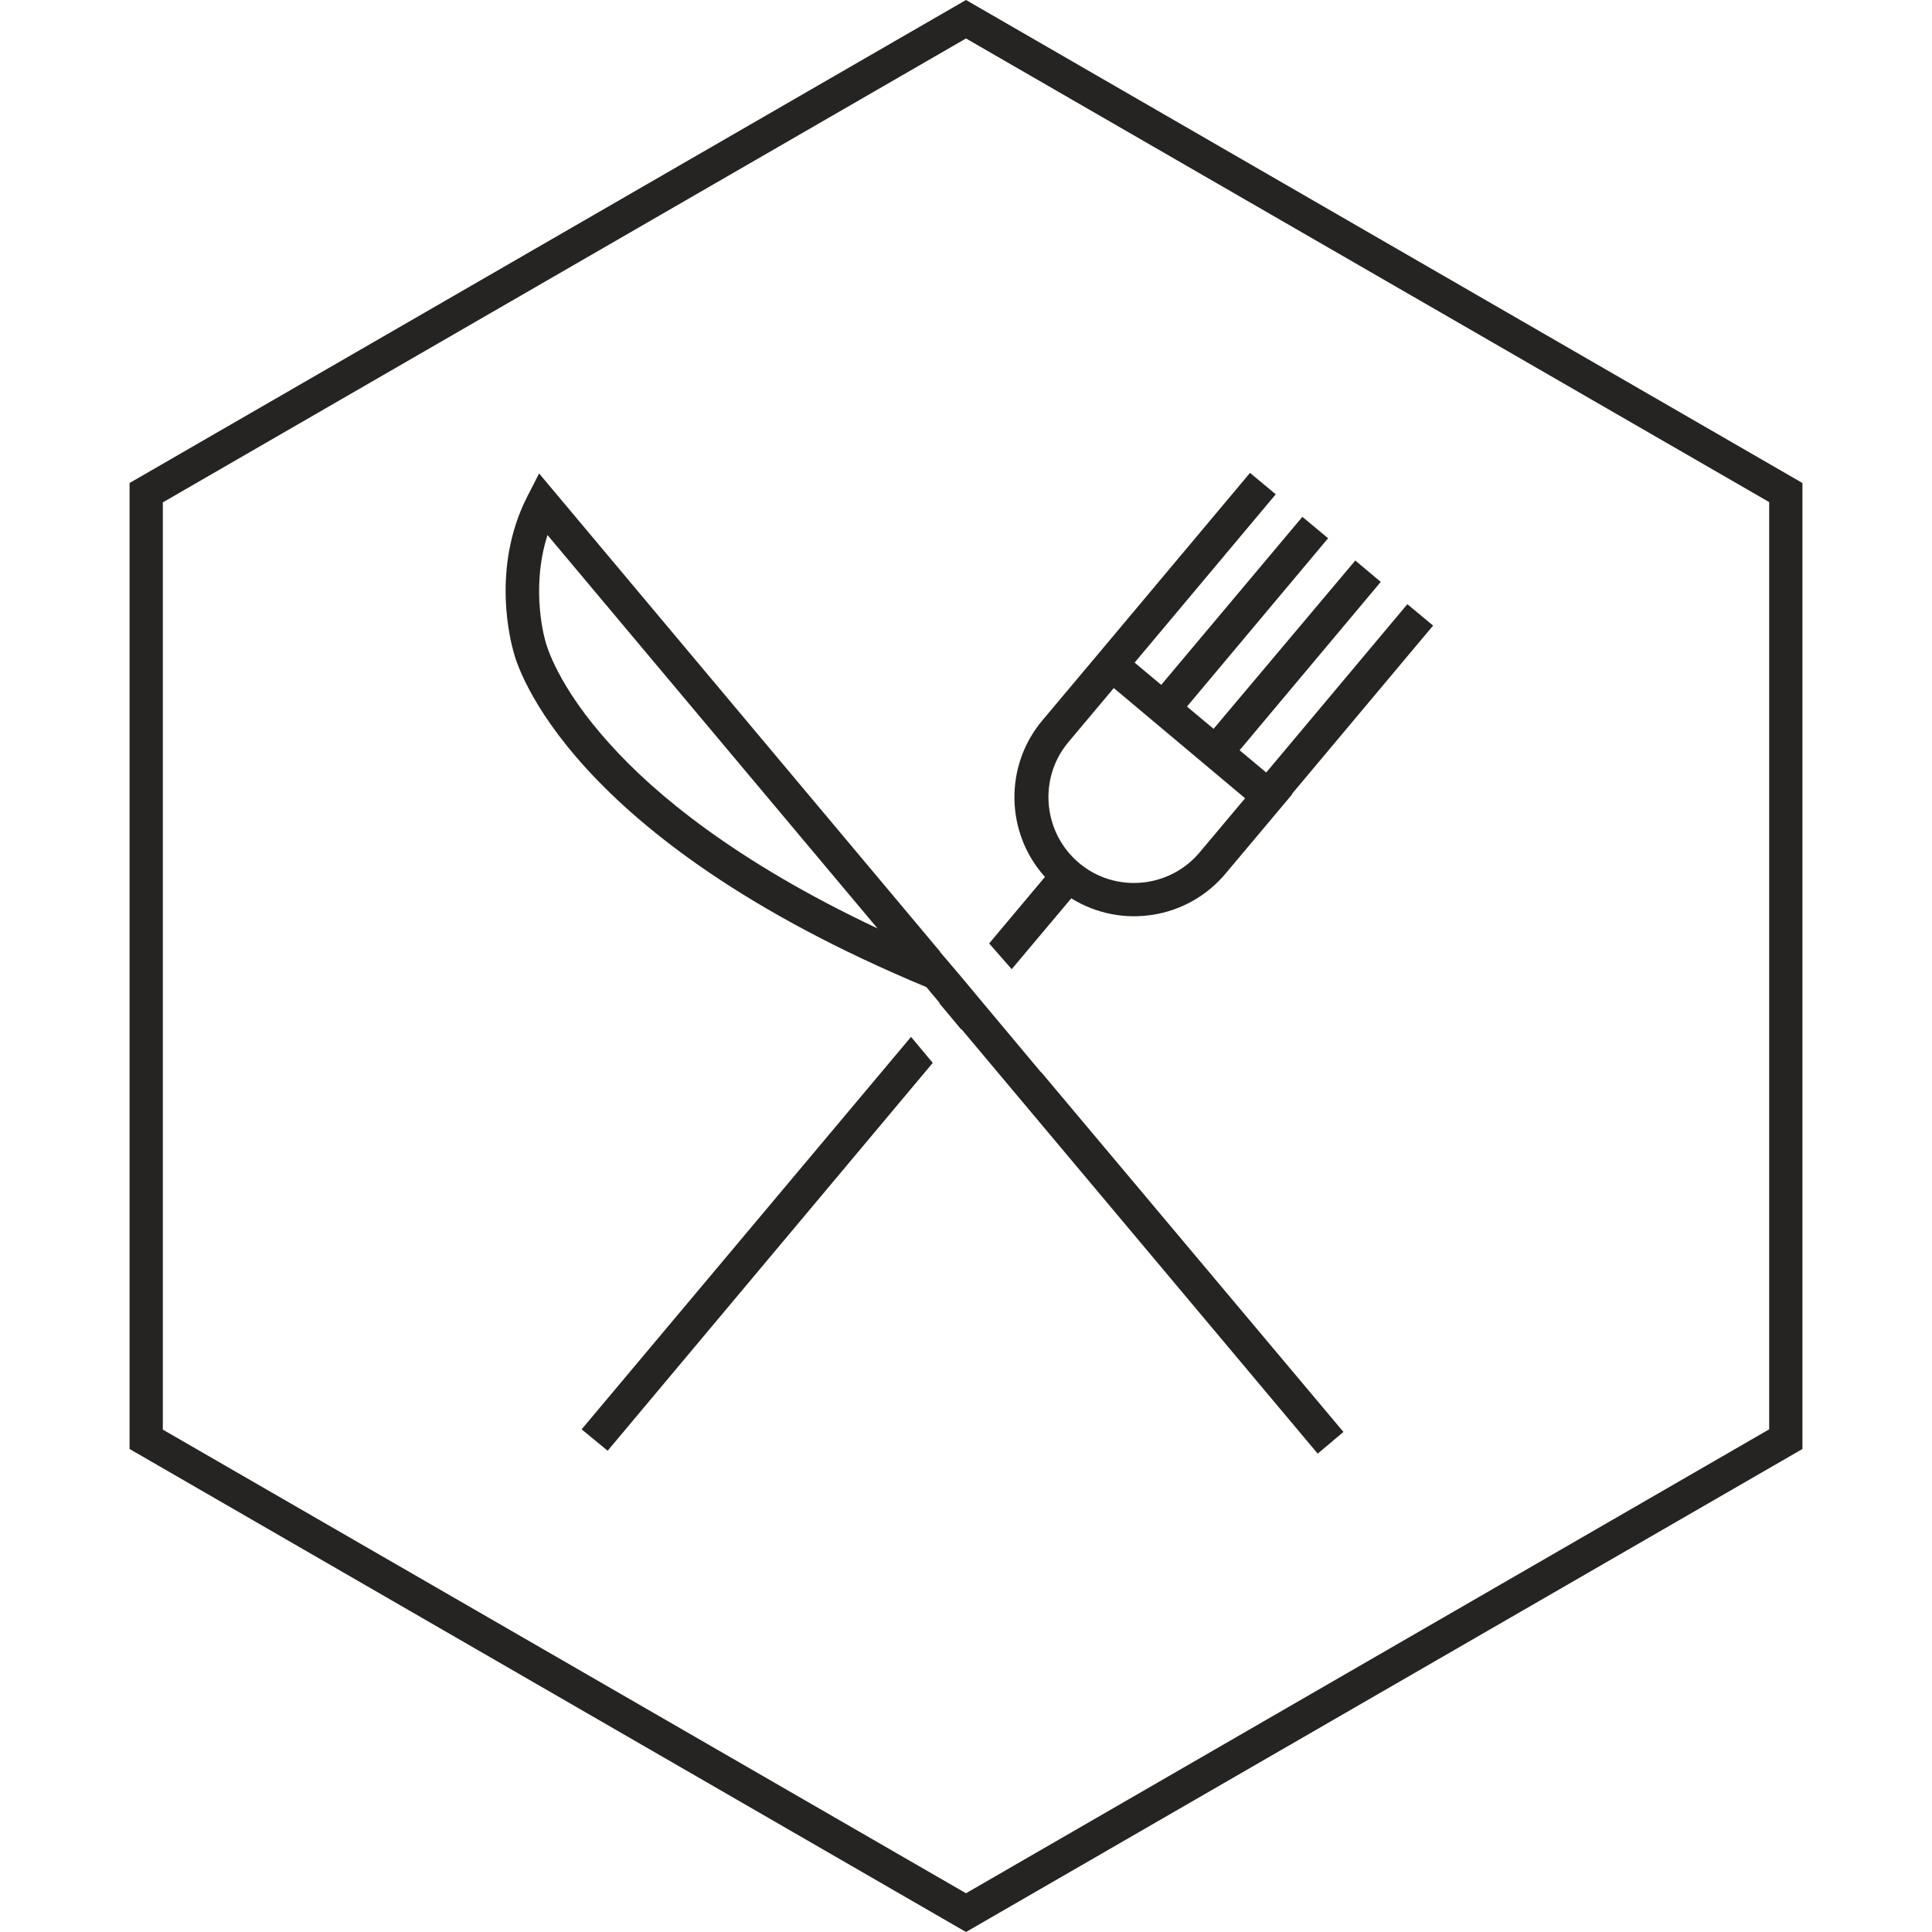
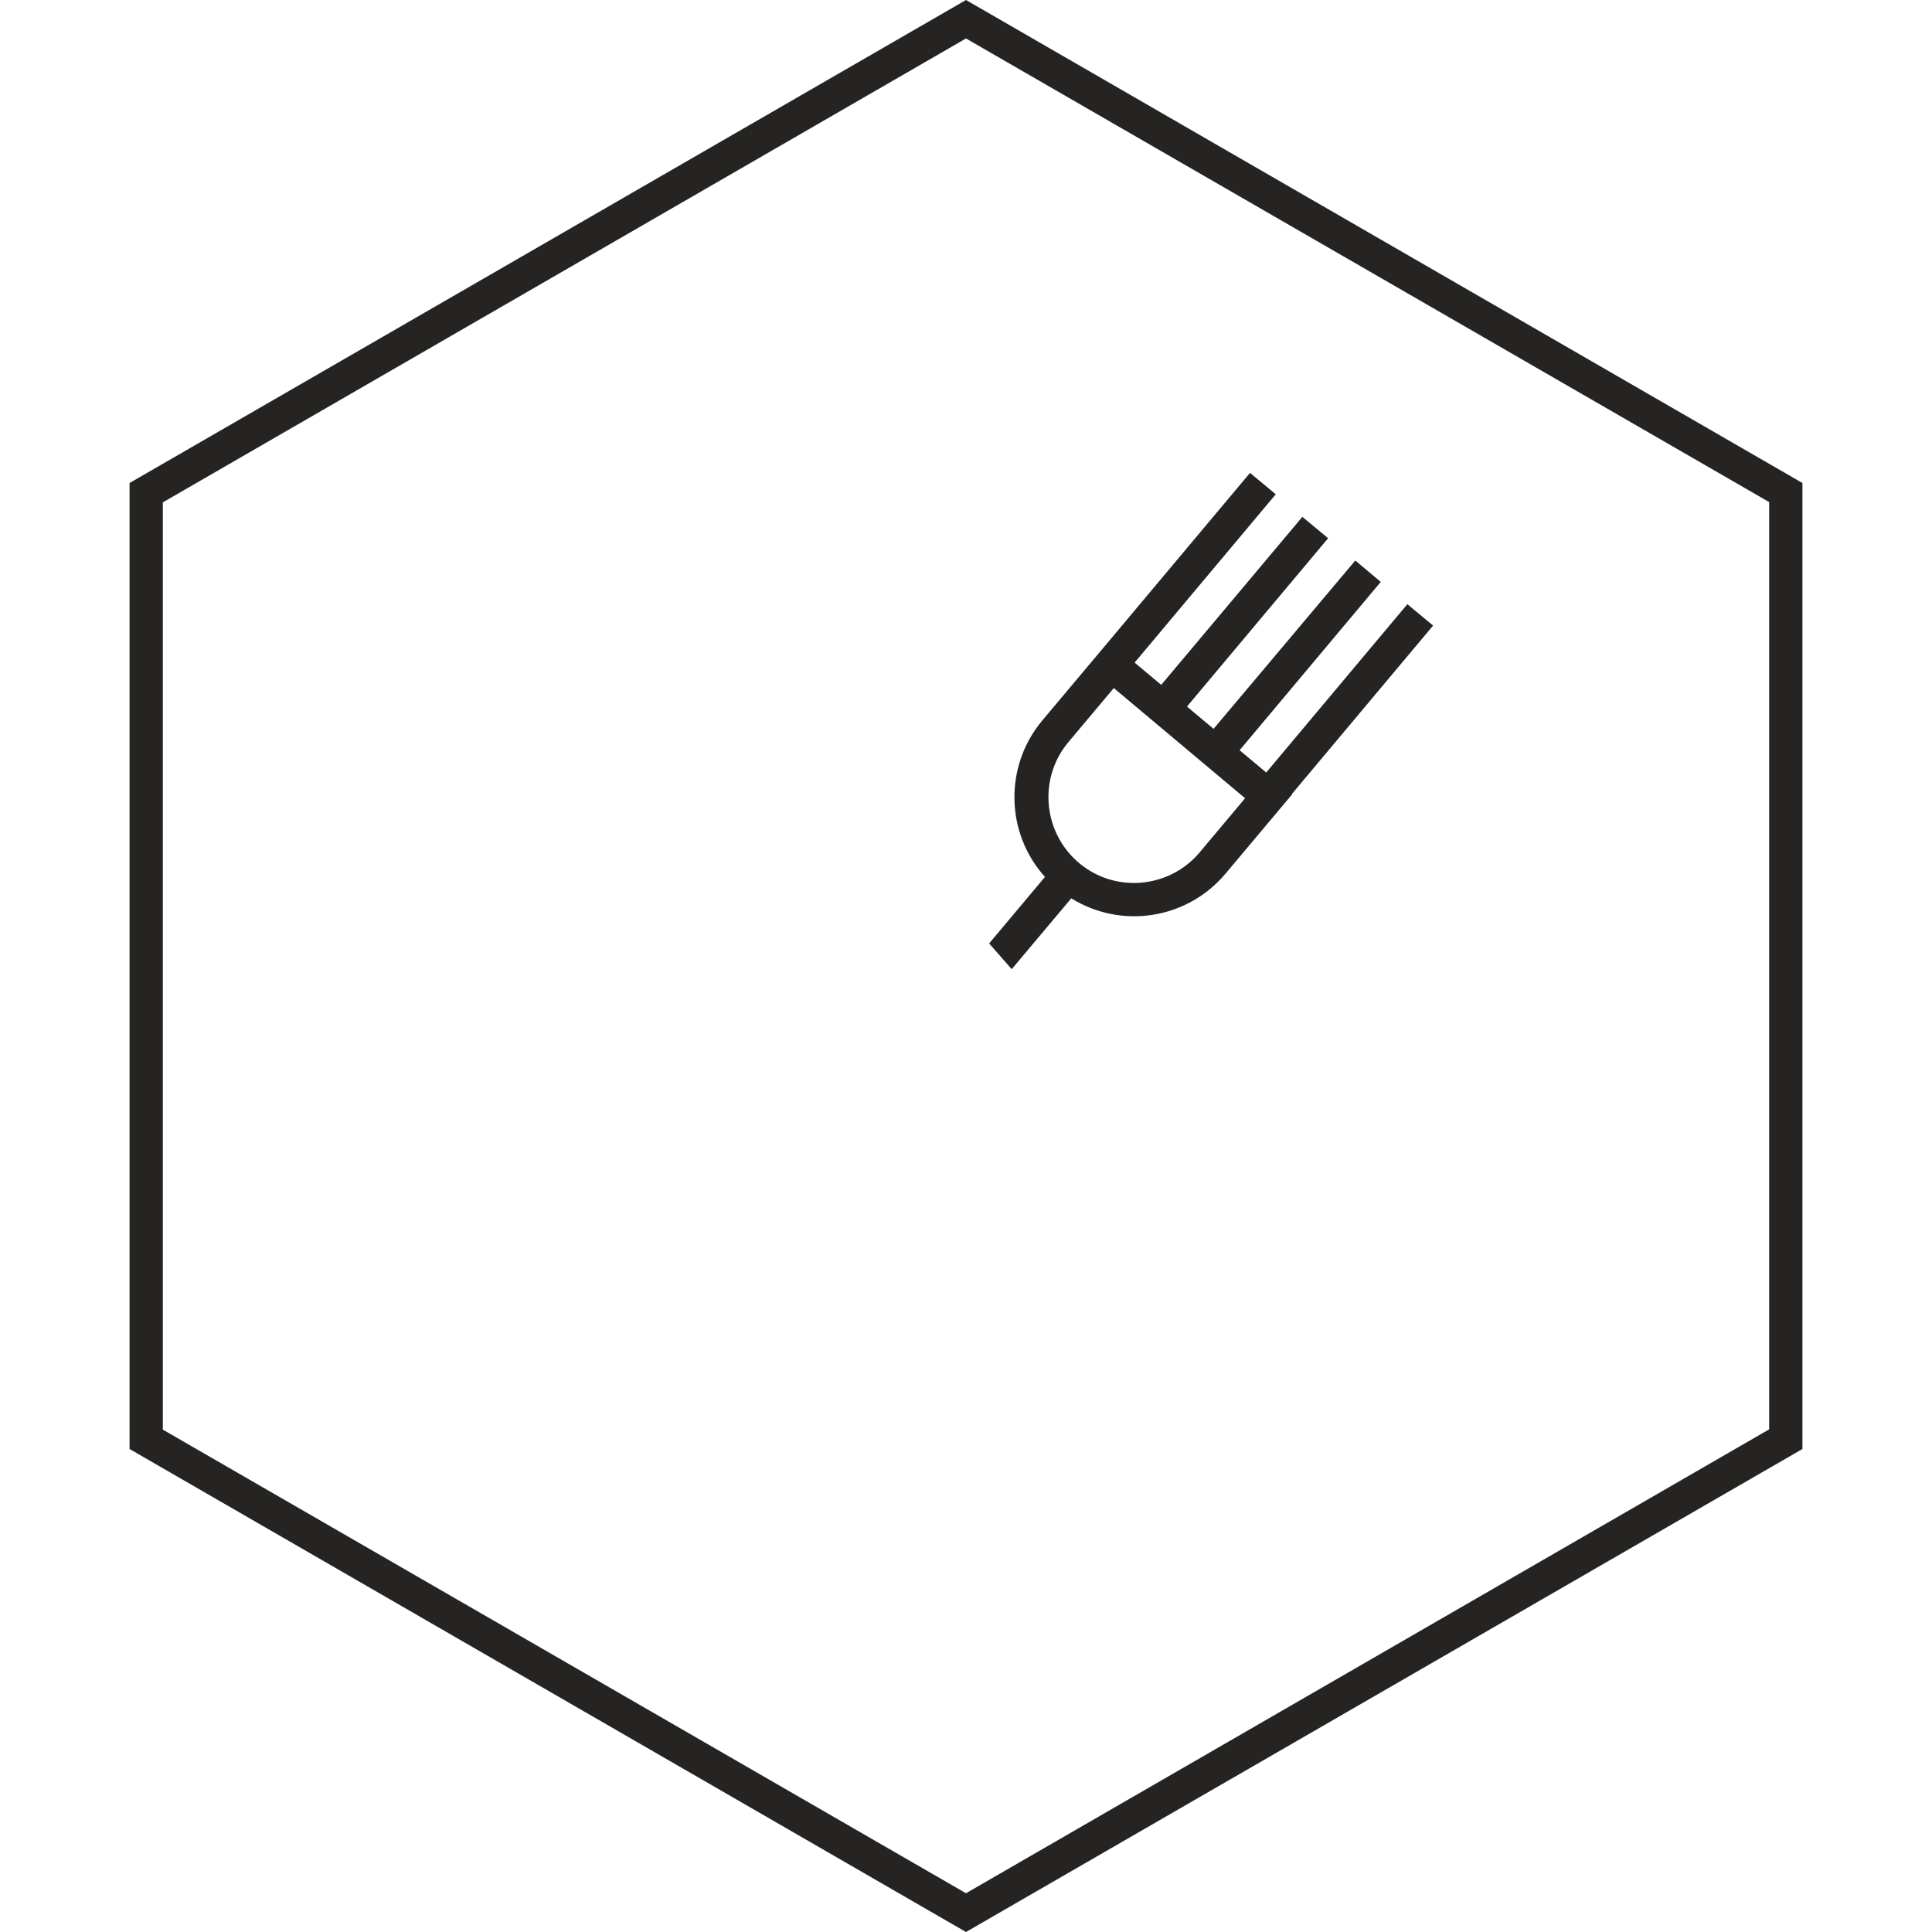
<svg xmlns="http://www.w3.org/2000/svg" version="1.1" id="Layer_1" x="0px" y="0px" viewBox="0 0 668 668" style="enable-background:new 0 0 668 668;" xml:space="preserve">
  <style type="text/css">
	.st0{fill:#252422;}
</style>
  <title>aeg_icon_experience</title>
  <path class="st0" d="M623.2,501V167L334,0L44.8,167v334L334,668L623.2,501z M56.3,173.7L334,13.3l277.7,160.3v320.6L334,654.6  L56.3,494.3V173.7z" />
-   <path class="st0" d="M464.5,495.1L360,370.7h-0.1l-20-23.9l-7.5-9l-7.4-8.7h0.1L186.4,163.7l-4,7.8c-12.9,25.1-5.6,51.2-4.8,54  c1.2,4.8,18.5,64.1,142.7,115.8l4.6,5.5l-0.1,0.1l7.5,9l0.1-0.1l123.2,146.8L464.5,495.1z M211.1,257.5  c-18.6-20.4-22.2-34.9-22.3-35l-0.1-0.4c-0.1-0.2-5.5-18,0.6-37.1l114.1,136C254.1,297.8,226.1,274.2,211.1,257.5z" />
-   <polygon class="st0" points="201.1,494.2 210.1,501.6 322.5,367.5 315,358.5 " />
  <path class="st0" d="M349.8,335.1l20.6-24.5c17.4,10.8,40.1,7.2,53.3-8.5l23.1-27.5l-0.1-0.1l48.8-58.2l-8.9-7.4l-48.8,58.2  l-9.2-7.7l48.8-58.2l-8.8-7.4L419.6,252l-9.2-7.7l48.8-58.2l-8.9-7.4l-48.8,58.1l-9.2-7.7l48.8-58.2l-8.9-7.4l-48.8,58.2l0,0  l-23.1,27.5c-13.1,15.7-12.7,38.8,1,54l-19.3,23L349.8,335.1z M369.4,256.6l15.7-18.7l45.4,38.1l-15.7,18.7  c-10.5,12.5-29.2,14.2-41.7,3.7S358.9,269.1,369.4,256.6L369.4,256.6L369.4,256.6z" />
</svg>